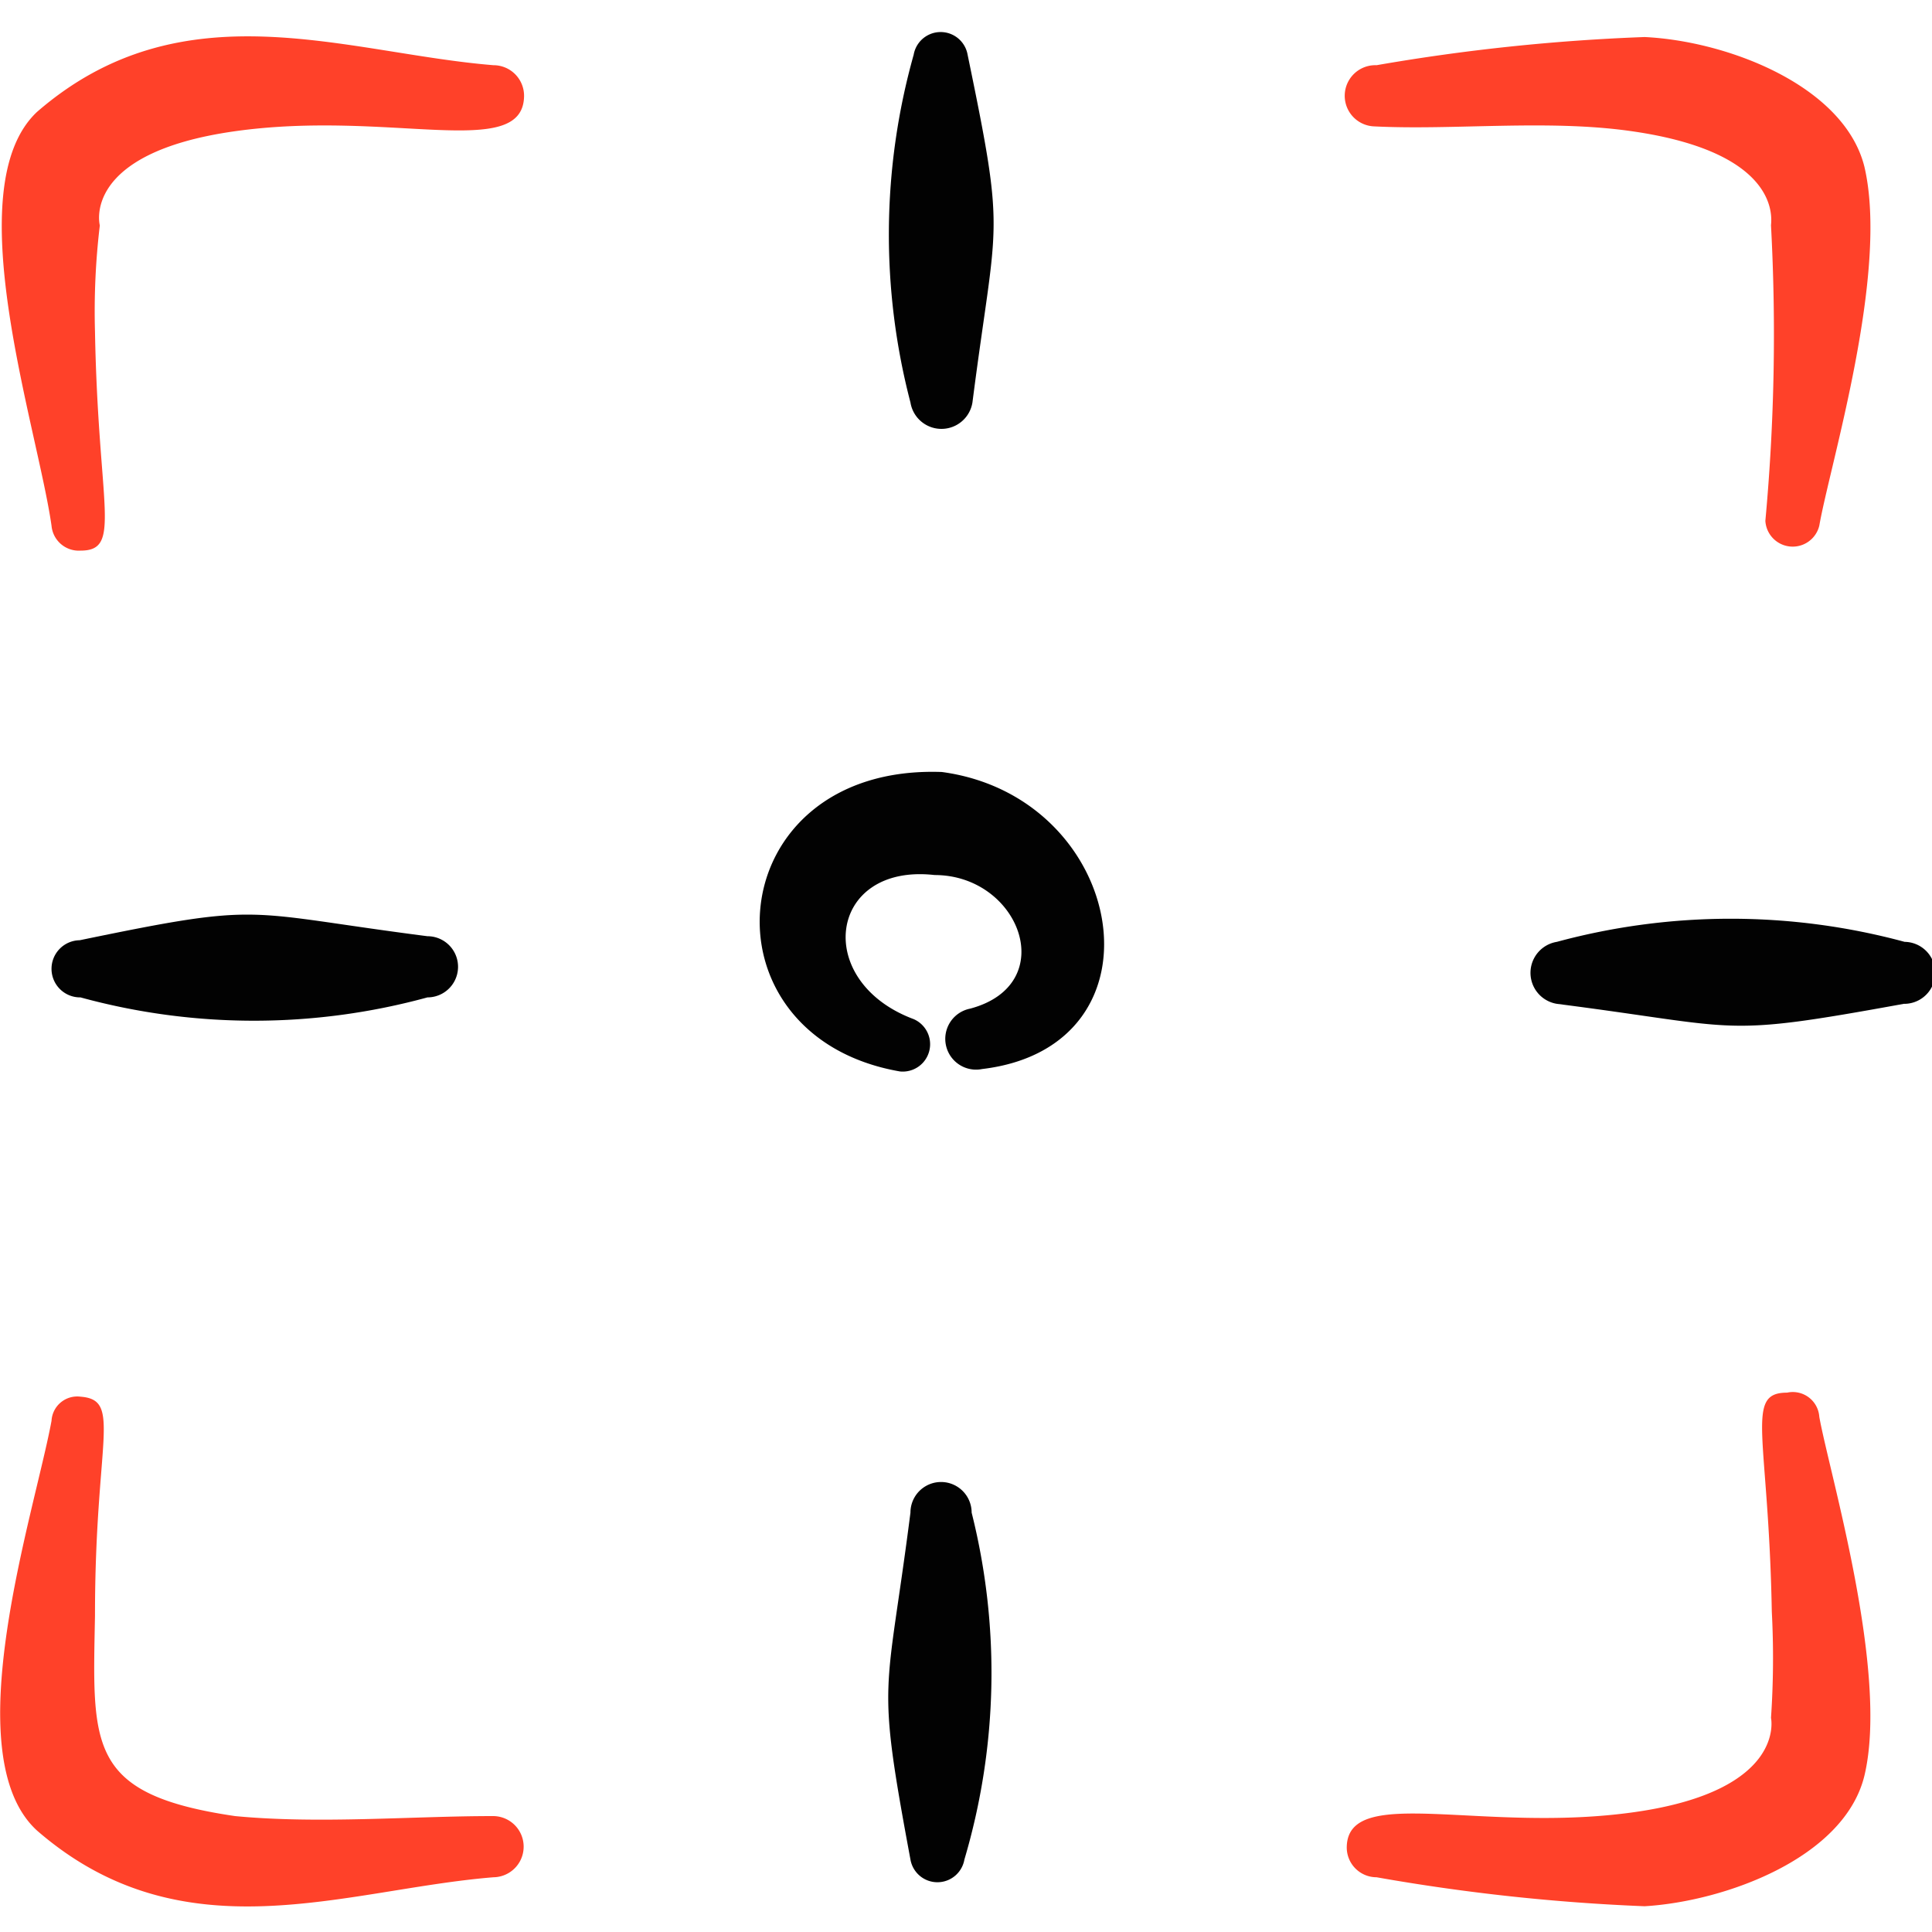
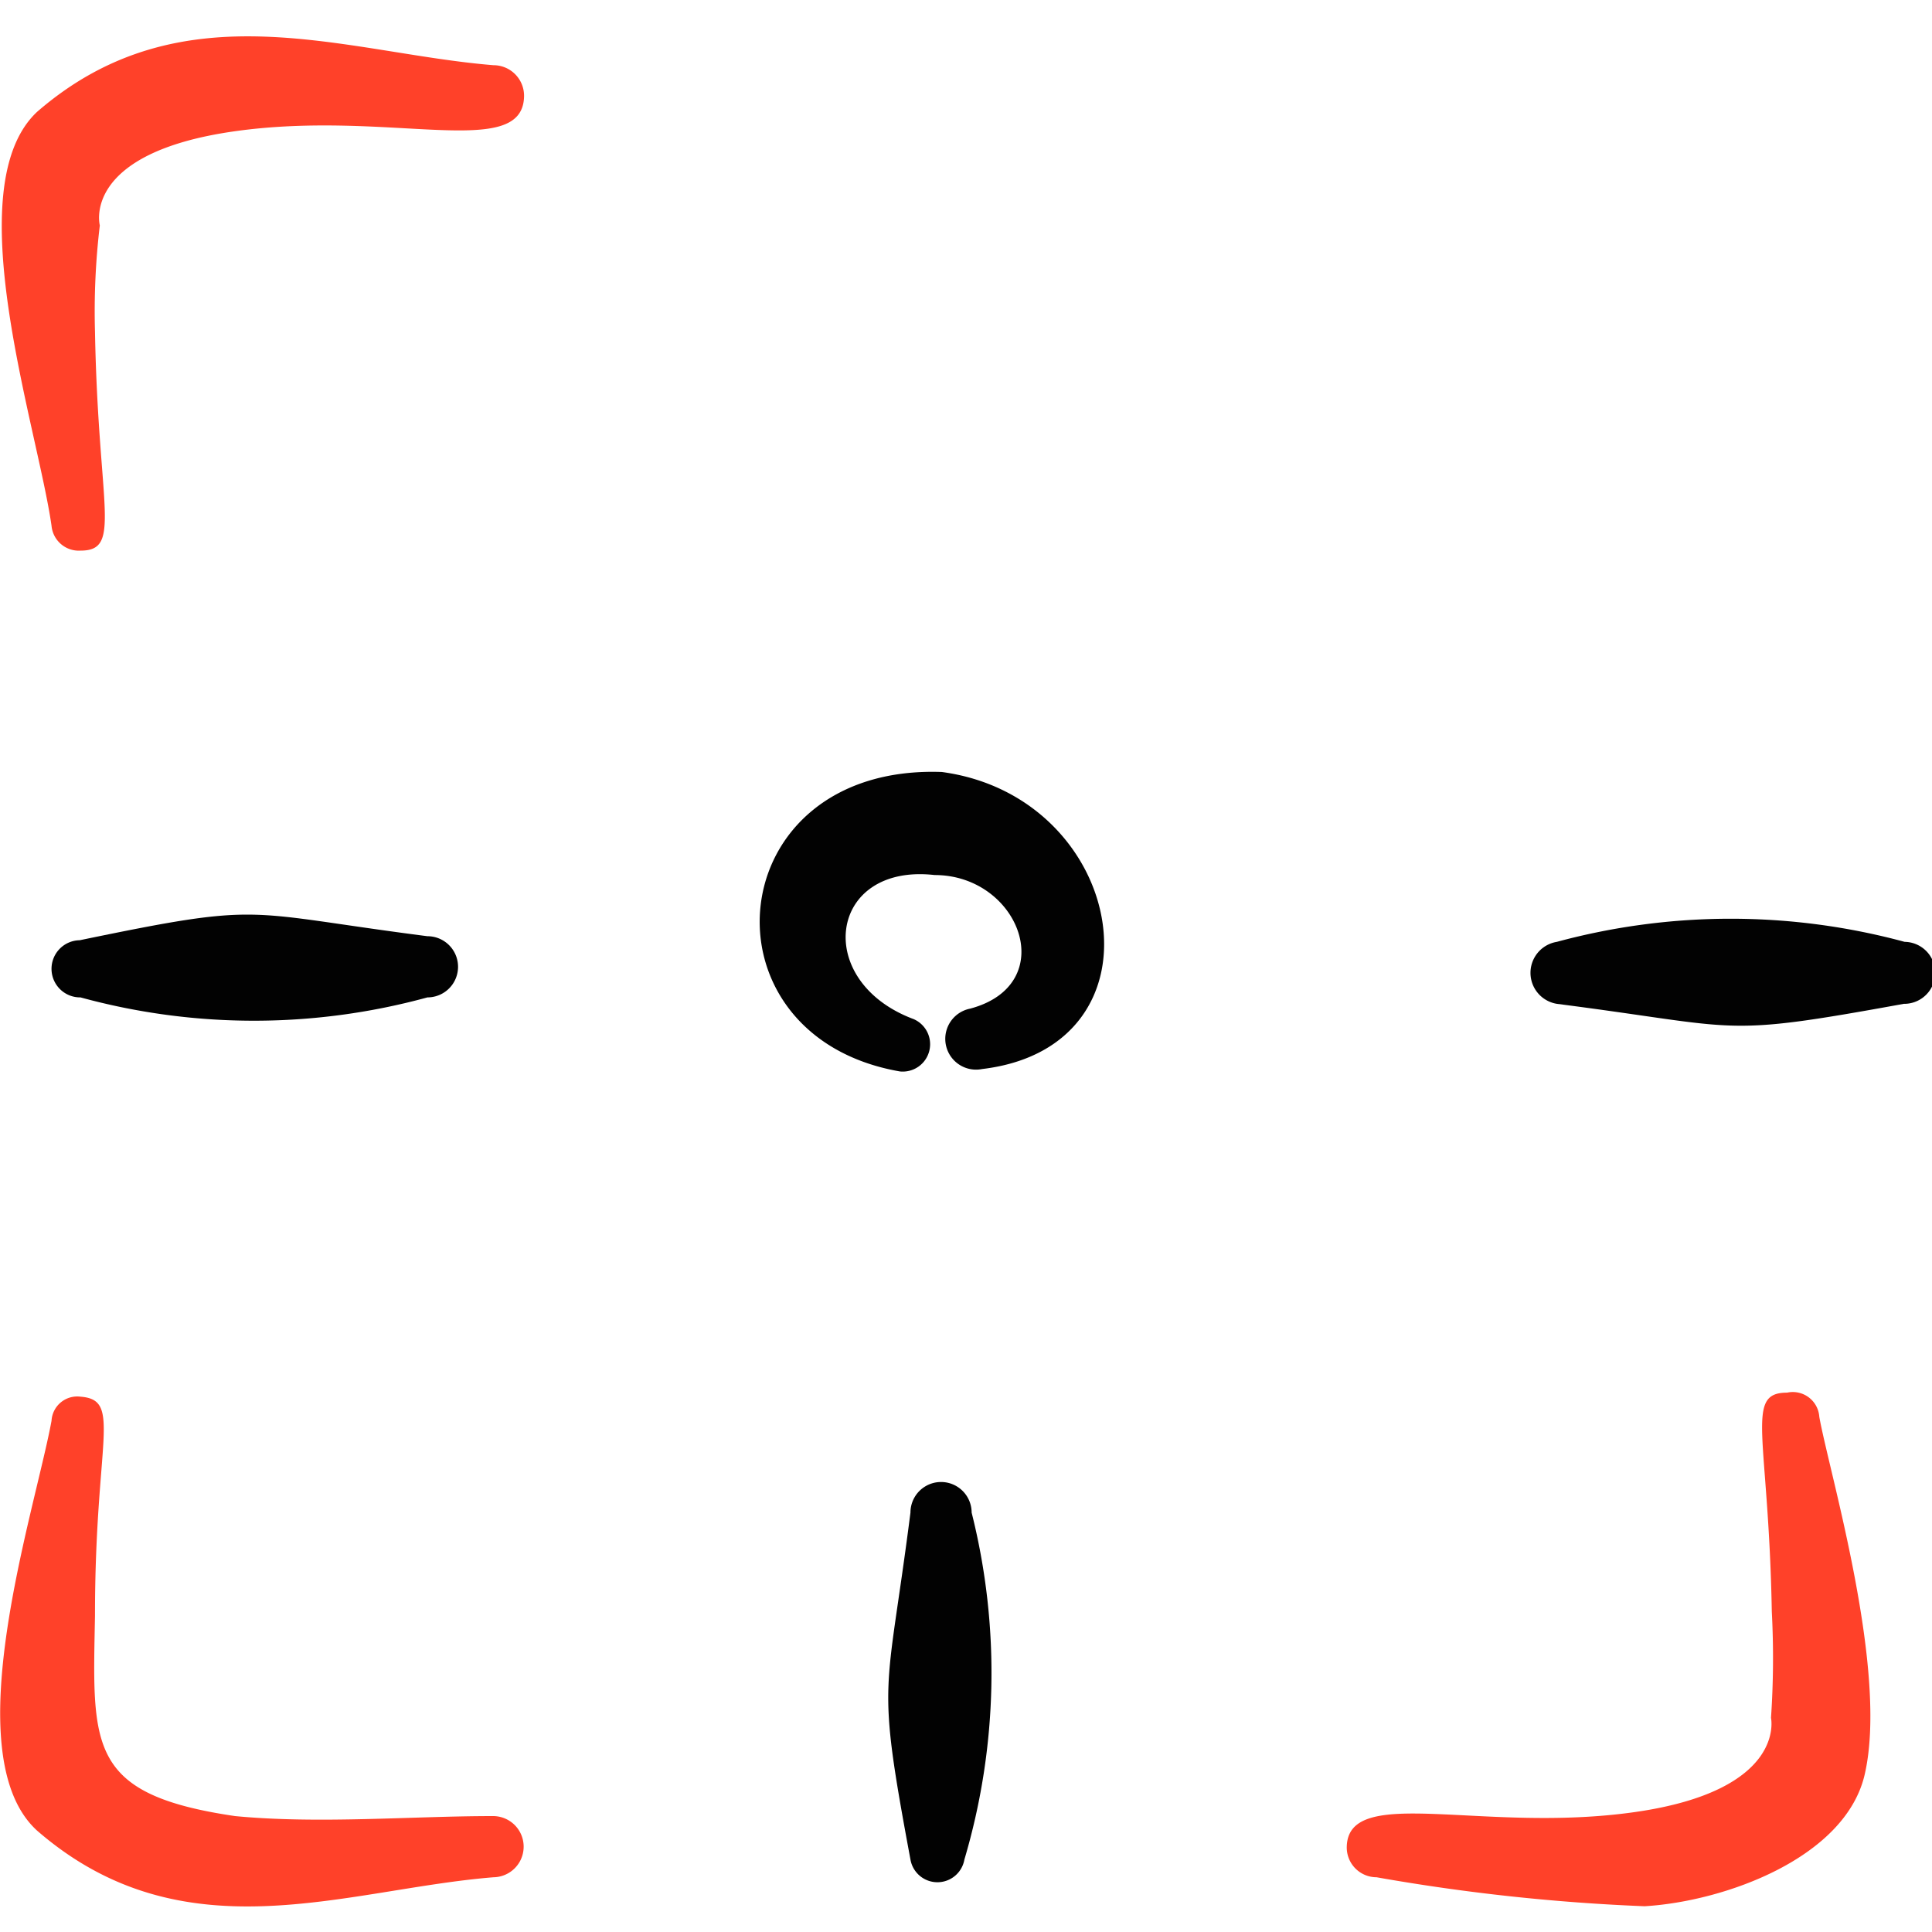
<svg xmlns="http://www.w3.org/2000/svg" viewBox="0 0 24 24" height="24" width="24">
  <g>
    <path d="M6.13 0.81C4.29 0.66 2.27 -0.18 0.46 1.39c-1 0.94 0 3.89 0.18 5.14a0.34 0.34 0 0 0 0.36 0.31c0.52 0 0.22 -0.53 0.18 -2.72a9 9 0 0 1 0.06 -1.32S1 1.9 2.92 1.63 6.49 2 6.51 1.2a0.38 0.38 0 0 0 -0.38 -0.39Z" fill="#ff4129" fill-rule="evenodd" stroke-width="1" />
    <path d="M6.12 22.56c-1 0 -2.16 0.1 -3.2 0 -1.84 -0.27 -1.77 -0.87 -1.74 -2.49 0 -2.19 0.34 -2.68 -0.18 -2.72a0.32 0.32 0 0 0 -0.36 0.3C0.43 18.79 -0.57 21.8 0.46 22.74c1.82 1.58 3.82 0.73 5.67 0.58a0.38 0.38 0 0 0 -0.01 -0.76Z" fill="#ff4129" fill-rule="evenodd" stroke-width="1" />
-     <path d="M17.07 1.57c1 0.05 2.16 -0.09 3.2 0.06C22.16 1.9 22 2.75 22 2.8a25.25 25.25 0 0 1 -0.07 3.67 0.34 0.34 0 0 0 0.67 0.06c0.13 -0.75 0.87 -3.14 0.56 -4.46 -0.25 -1 -1.69 -1.56 -2.73 -1.61a24.73 24.73 0 0 0 -3.33 0.35 0.38 0.38 0 0 0 -0.03 0.76Z" fill="#ff4129" fill-rule="evenodd" stroke-width="1" />
    <path d="M22.2 17.3c-0.53 0 -0.23 0.52 -0.19 2.72a11 11 0 0 1 -0.01 1.32s0.2 0.9 -1.69 1.17 -3.56 -0.35 -3.58 0.43a0.37 0.37 0 0 0 0.37 0.38 24.75 24.75 0 0 0 3.33 0.36c1 -0.06 2.48 -0.6 2.73 -1.62 0.31 -1.29 -0.44 -3.78 -0.56 -4.46a0.33 0.33 0 0 0 -0.4 -0.3Z" fill="#ff4129" fill-rule="evenodd" stroke-width="1" />
    <path d="M11.7 9.59c-2.77 -0.1 -3.06 3.28 -0.52 3.72a0.34 0.34 0 0 0 0.17 -0.65c-1.26 -0.47 -1.06 -1.94 0.26 -1.79 1.06 0 1.57 1.36 0.44 1.66a0.38 0.38 0 0 0 0.15 0.75c2.35 -0.28 1.8 -3.38 -0.5 -3.69Z" fill="#020202" fill-rule="evenodd" stroke-width="1" />
-     <path d="M11.31 5a0.39 0.39 0 0 0 0.77 0c0.3 -2.34 0.42 -2 -0.06 -4.32a0.34 0.34 0 0 0 -0.67 0A8.25 8.25 0 0 0 11.31 5Z" fill="#020202" fill-rule="evenodd" stroke-width="1" />
    <path d="M12.07 18.79a0.38 0.38 0 0 0 -0.76 0c-0.3 2.35 -0.43 2 0 4.31a0.34 0.34 0 0 0 0.67 0 8.16 8.16 0 0 0 0.09 -4.31Z" fill="#020202" fill-rule="evenodd" stroke-width="1" />
    <path d="M23.66 11.7a8.27 8.27 0 0 0 -4.32 0 0.39 0.39 0 0 0 0 0.77c2.34 0.3 2 0.42 4.31 0a0.34 0.34 0 0 0 0.01 -0.77Z" fill="#020202" fill-rule="evenodd" stroke-width="1" />
    <path d="M1 12.39a8.16 8.16 0 0 0 4.31 0 0.38 0.38 0 0 0 0 -0.76c-2.33 -0.3 -2 -0.43 -4.32 0.05a0.34 0.34 0 0 0 0.01 0.71Z" fill="#020202" fill-rule="evenodd" stroke-width="1" />
  </g>
</svg>